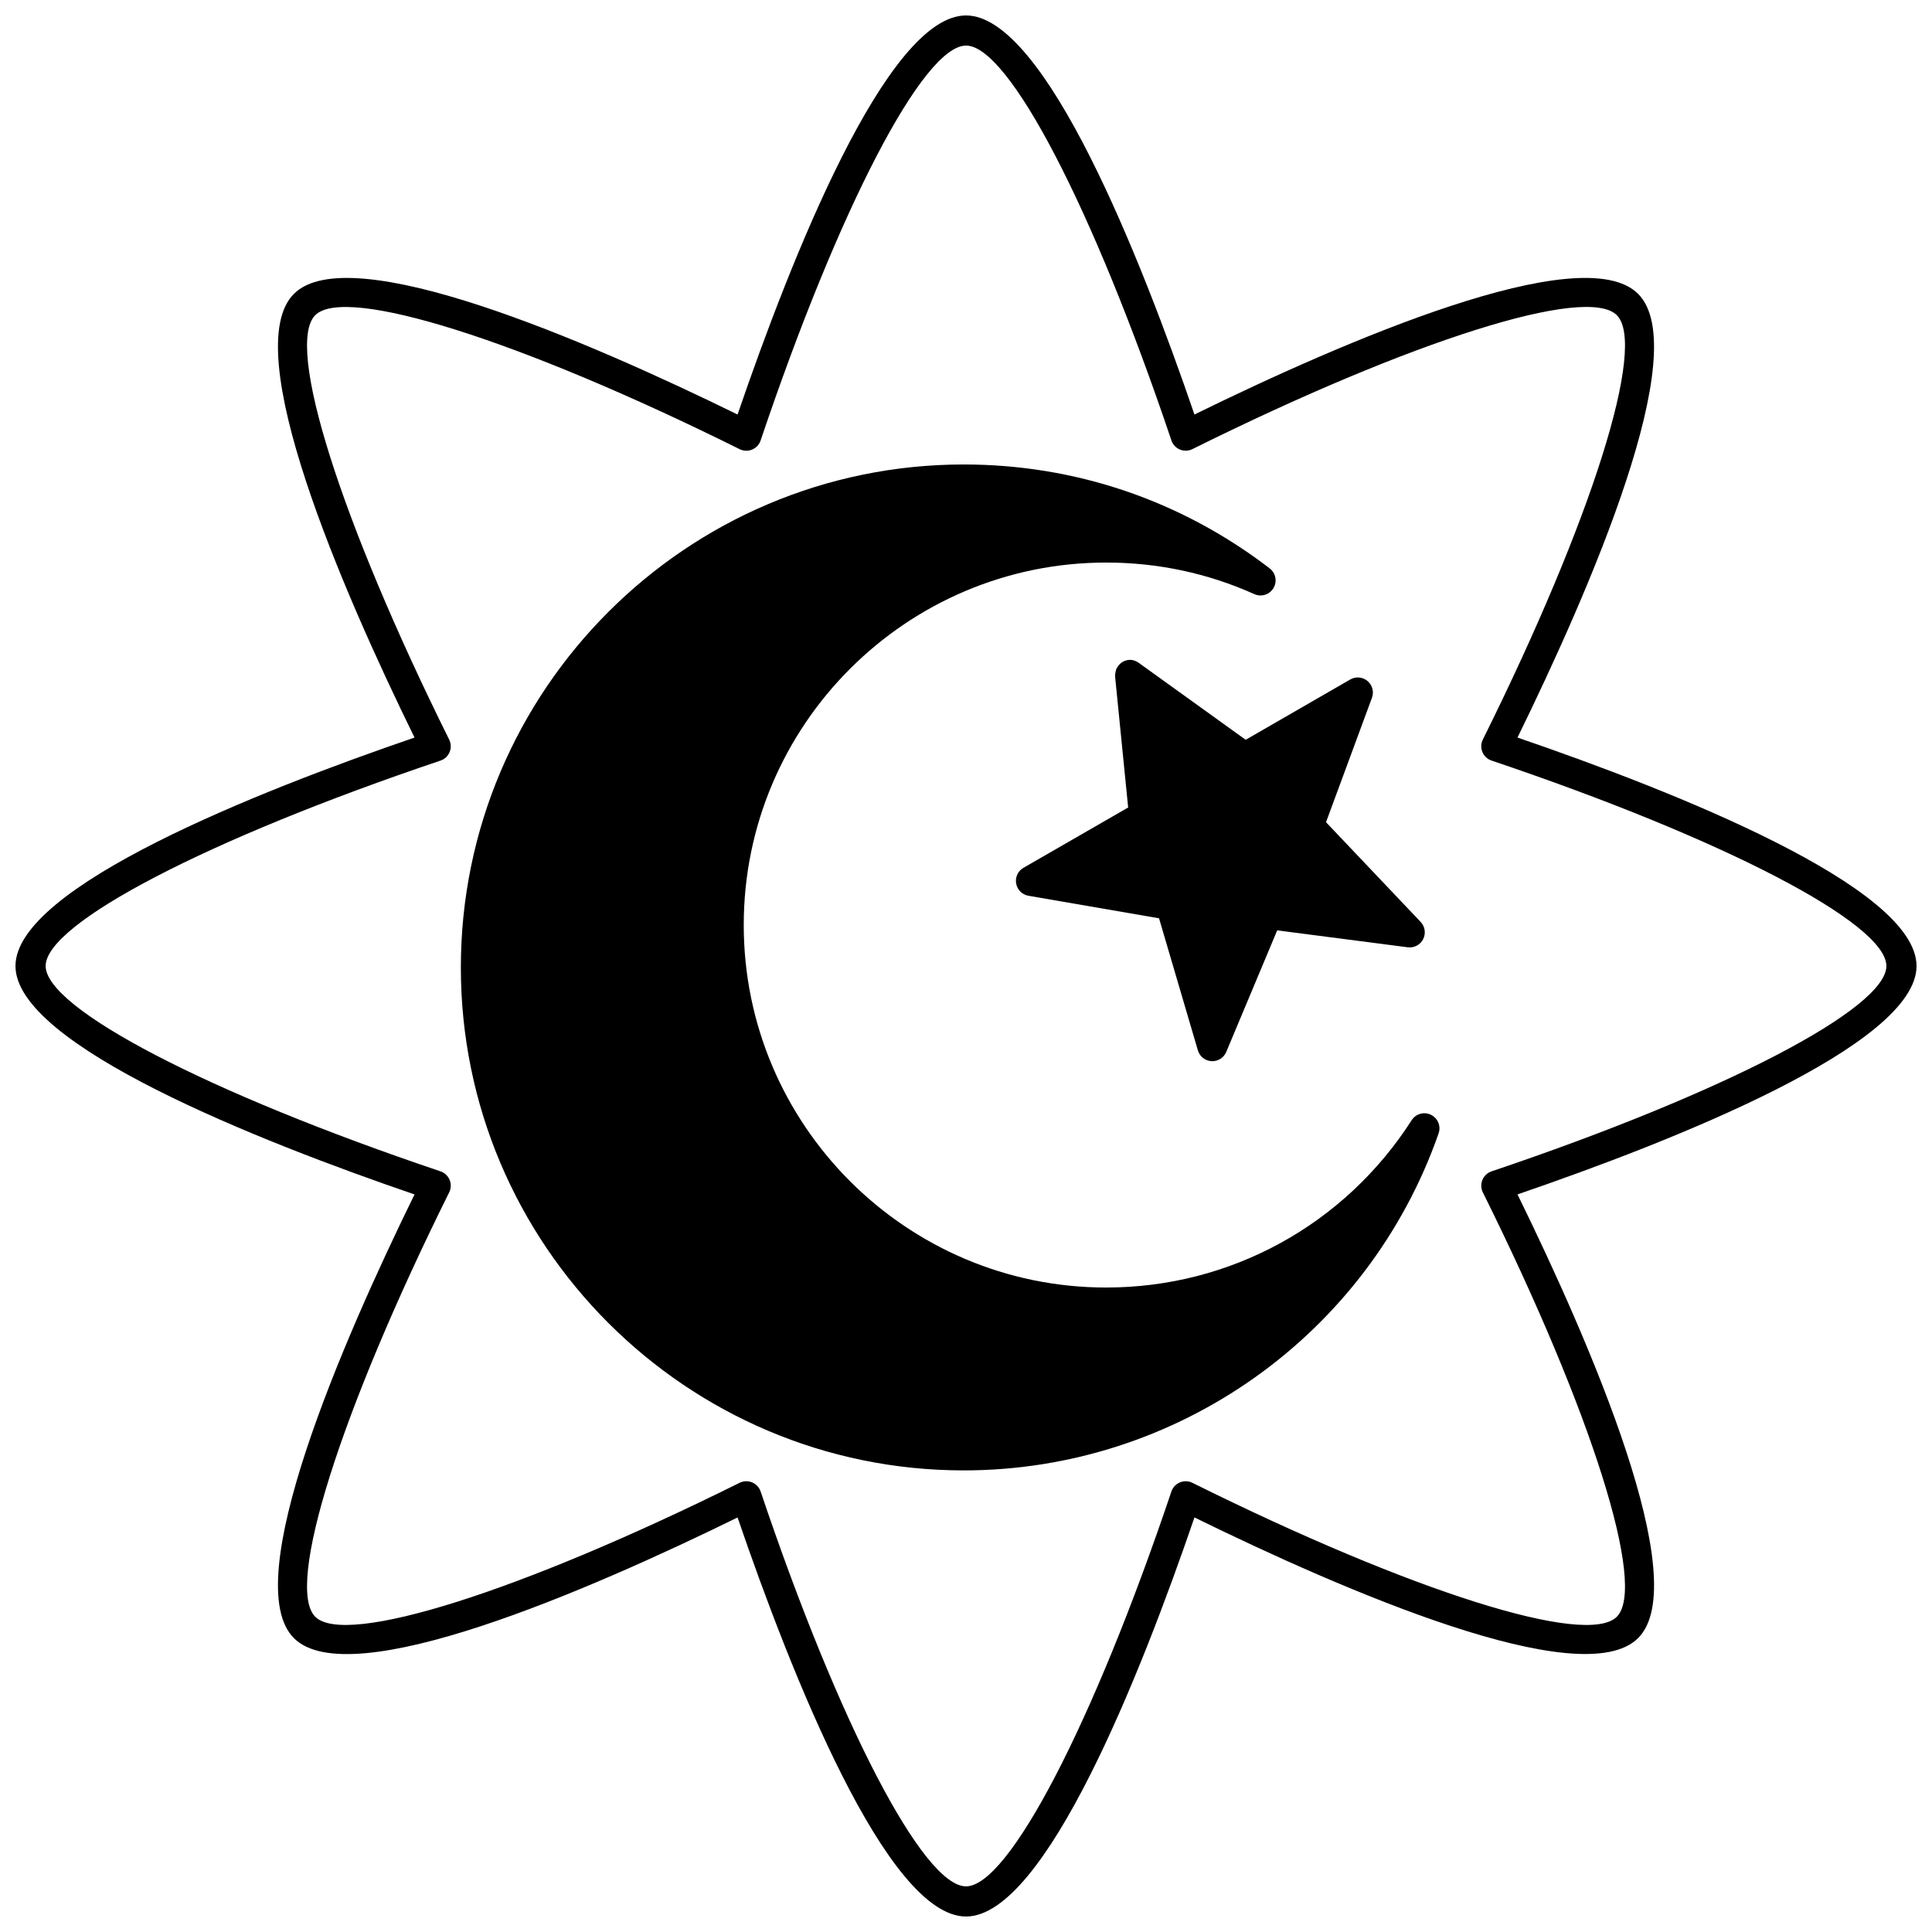
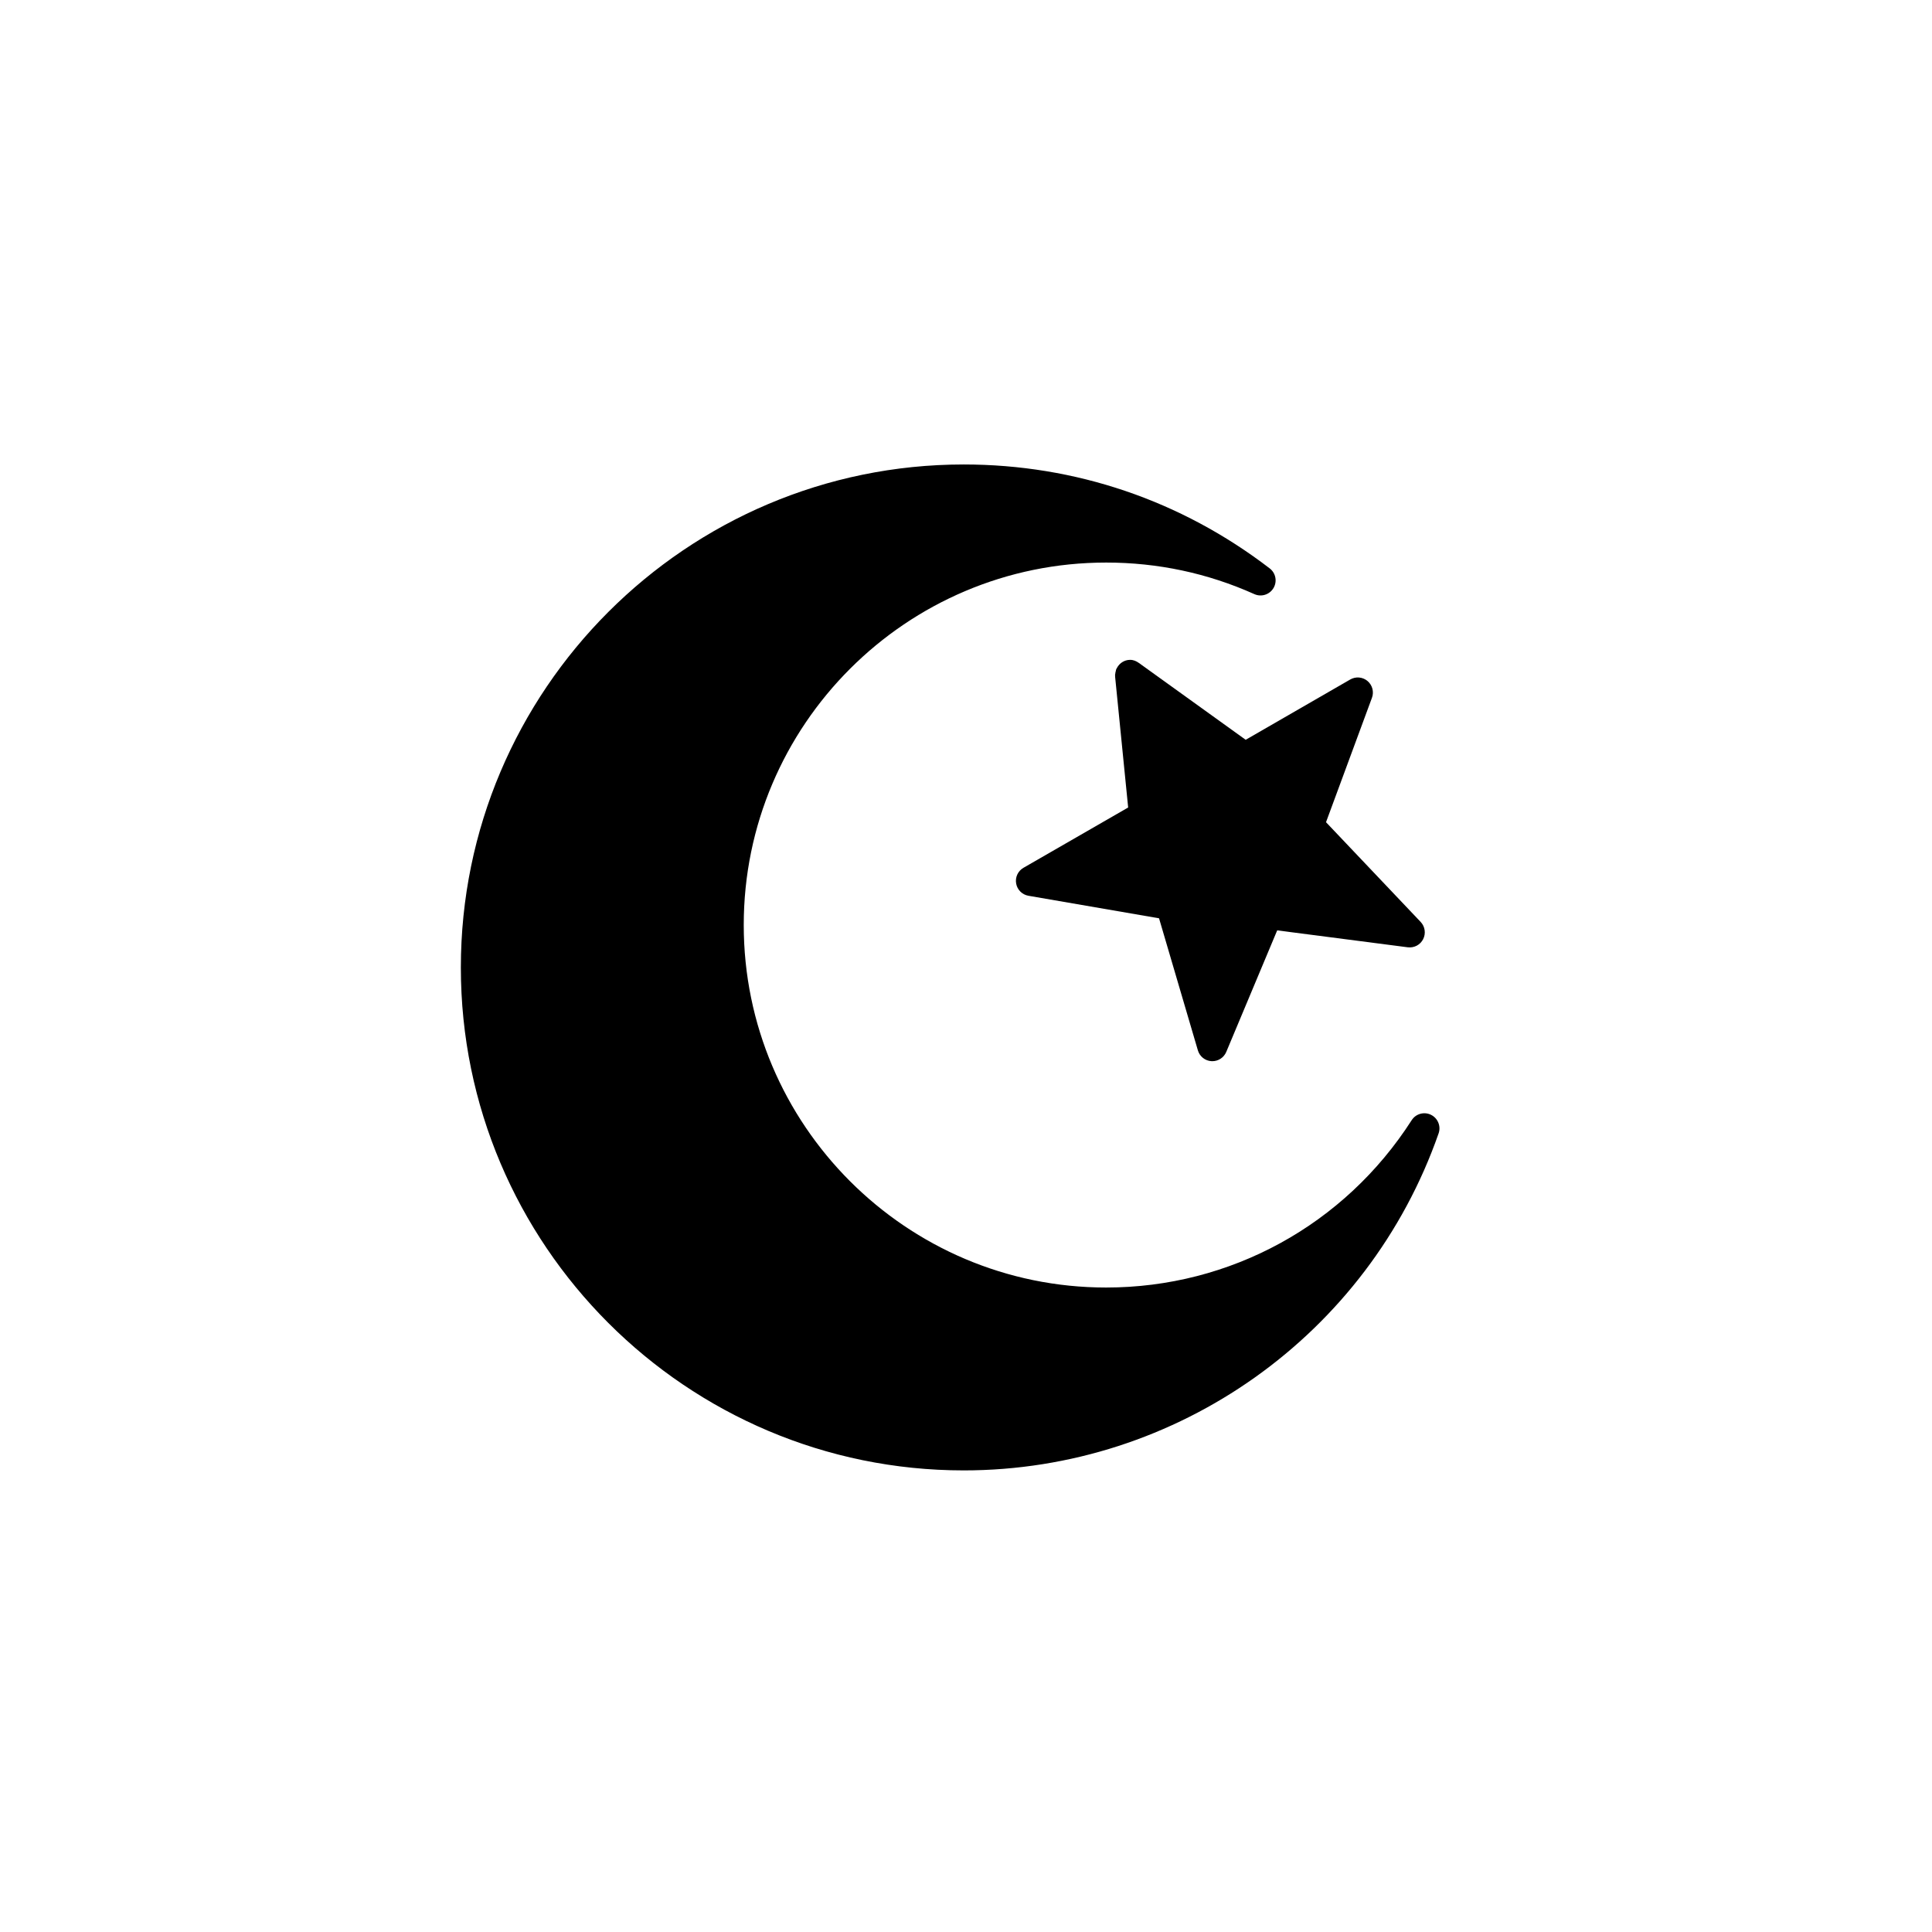
<svg xmlns="http://www.w3.org/2000/svg" width="800px" height="800px" version="1.1" viewBox="144 144 512 512">
  <defs>
    <clipPath id="a">
-       <path d="m148.09 148.09h503.81v503.81h-503.81z" />
-     </clipPath>
+       </clipPath>
  </defs>
  <g clip-path="url(#a)">
    <path d="m651.9 400c0-20.938-64.316-46.344-105.75-60.539 19.273-39.32 46.797-102.75 31.969-117.58-14.84-14.848-78.266 12.691-117.58 31.973-14.184-41.441-39.582-105.76-60.535-105.76-20.957 0-46.355 64.316-60.539 105.76-39.324-19.281-102.74-46.812-117.58-31.973-14.832 14.832 12.695 78.258 31.969 117.58-41.438 14.195-105.75 39.602-105.75 60.539s64.316 46.344 105.75 60.539c-19.273 39.32-46.797 102.75-31.969 117.58 14.848 14.855 78.266-12.691 117.58-31.973 14.184 41.438 39.582 105.75 60.539 105.75s46.355-64.316 60.539-105.76c39.32 19.281 102.74 46.809 117.58 31.973 14.832-14.832-12.695-78.258-31.969-117.58 41.434-14.195 105.75-39.602 105.75-60.535zm-112.63 54.426c-1.09 0.367-1.977 1.191-2.414 2.258-0.441 1.066-0.402 2.269 0.113 3.309 28.902 58.223 43.5 104.47 35.5 112.47-8.016 7.992-54.246-6.59-112.47-35.5-1.035-0.512-2.234-0.551-3.309-0.113-1.066 0.441-1.891 1.324-2.254 2.414-20.75 61.617-43.137 104.64-54.434 104.64-11.301 0-33.684-43.027-54.426-104.64-0.367-1.09-1.191-1.977-2.254-2.414-0.5-0.207-1.02-0.309-1.539-0.309-0.609 0-1.219 0.141-1.773 0.414-58.219 28.91-104.46 43.504-112.47 35.5-8-8 6.598-54.246 35.5-112.47 0.516-1.035 0.555-2.242 0.113-3.309-0.441-1.066-1.324-1.891-2.414-2.258-61.617-20.758-104.64-43.141-104.64-54.426 0-11.289 43.027-33.672 104.64-54.426 1.09-0.367 1.977-1.191 2.414-2.258 0.441-1.066 0.402-2.269-0.113-3.309-28.902-58.223-43.5-104.47-35.5-112.47 7.996-8 54.242 6.586 112.47 35.5 1.039 0.516 2.238 0.555 3.309 0.113 1.066-0.441 1.891-1.324 2.254-2.414 20.754-61.621 43.137-104.65 54.438-104.65s33.684 43.027 54.426 104.64c0.367 1.09 1.191 1.977 2.254 2.414 1.074 0.445 2.269 0.402 3.309-0.113 58.219-28.91 104.46-43.504 112.47-35.5 8 8-6.598 54.246-35.5 112.47-0.516 1.035-0.555 2.242-0.113 3.309 0.441 1.066 1.324 1.891 2.414 2.258 61.617 20.766 104.64 43.148 104.64 54.438 0 11.285-43.027 33.668-104.64 54.426z" />
  </g>
  <path d="m523.22 439.43c-1.816-0.887-4.023-0.273-5.113 1.434-17.805 27.766-48.07 44.344-80.961 44.344-52.961 0-96.047-43.105-96.047-96.082 0-52.961 43.082-96.043 96.047-96.043 13.688 0 26.898 2.816 39.266 8.363 1.852 0.836 4.031 0.145 5.07-1.594 1.043-1.742 0.613-3.988-1-5.223-23.484-18.012-51.52-27.539-81.082-27.539-73.484 0-133.27 59.805-133.27 133.31 0 73.484 59.785 133.27 133.27 133.27 56.602 0 107.18-35.898 125.85-89.328 0.664-1.91-0.207-4.019-2.031-4.91z" />
-   <path d="m446.35 320.07c-0.117-0.121-0.273-0.188-0.402-0.293l-0.113-0.078c-0.012-0.008-0.023-0.008-0.031-0.016-0.66-0.477-1.426-0.816-2.305-0.816-1.57 0-2.898 0.926-3.551 2.242 0 0.004-0.004 0.008-0.008 0.008-0.047 0.094-0.105 0.176-0.145 0.273-0.055 0.133-0.051 0.277-0.094 0.414-0.074 0.262-0.129 0.52-0.152 0.793-0.008 0.094-0.051 0.172-0.051 0.266v0.02c0 0.082 0.023 0.164 0.027 0.246 0.004 0.07-0.016 0.141-0.008 0.211l3.457 34.656-27.746 15.98c-1.461 0.84-2.238 2.508-1.938 4.168 0.293 1.66 1.594 2.953 3.254 3.242l34.613 5.973 10.293 35c0.477 1.625 1.922 2.769 3.609 2.863 0.074 0.004 0.148 0.004 0.223 0.004 1.602 0 3.062-0.961 3.688-2.453l13.5-32.215 34.598 4.484c1.723 0.207 3.316-0.652 4.082-2.156 0.766-1.508 0.5-3.336-0.664-4.566l-25.078-26.426 12.176-32.977c0.582-1.578 0.113-3.356-1.176-4.441-1.289-1.086-3.109-1.246-4.578-0.406l-27.711 15.984z" />
+   <path d="m446.35 320.07c-0.117-0.121-0.273-0.188-0.402-0.293l-0.113-0.078c-0.012-0.008-0.023-0.008-0.031-0.016-0.66-0.477-1.426-0.816-2.305-0.816-1.57 0-2.898 0.926-3.551 2.242 0 0.004-0.004 0.008-0.008 0.008-0.047 0.094-0.105 0.176-0.145 0.273-0.055 0.133-0.051 0.277-0.094 0.414-0.074 0.262-0.129 0.52-0.152 0.793-0.008 0.094-0.051 0.172-0.051 0.266v0.02c0 0.082 0.023 0.164 0.027 0.246 0.004 0.07-0.016 0.141-0.008 0.211l3.457 34.656-27.746 15.98c-1.461 0.84-2.238 2.508-1.938 4.168 0.293 1.66 1.594 2.953 3.254 3.242l34.613 5.973 10.293 35c0.477 1.625 1.922 2.769 3.609 2.863 0.074 0.004 0.148 0.004 0.223 0.004 1.602 0 3.062-0.961 3.688-2.453l13.5-32.215 34.598 4.484c1.723 0.207 3.316-0.652 4.082-2.156 0.766-1.508 0.5-3.336-0.664-4.566l-25.078-26.426 12.176-32.977c0.582-1.578 0.113-3.356-1.176-4.441-1.289-1.086-3.109-1.246-4.578-0.406l-27.711 15.984" />
</svg>